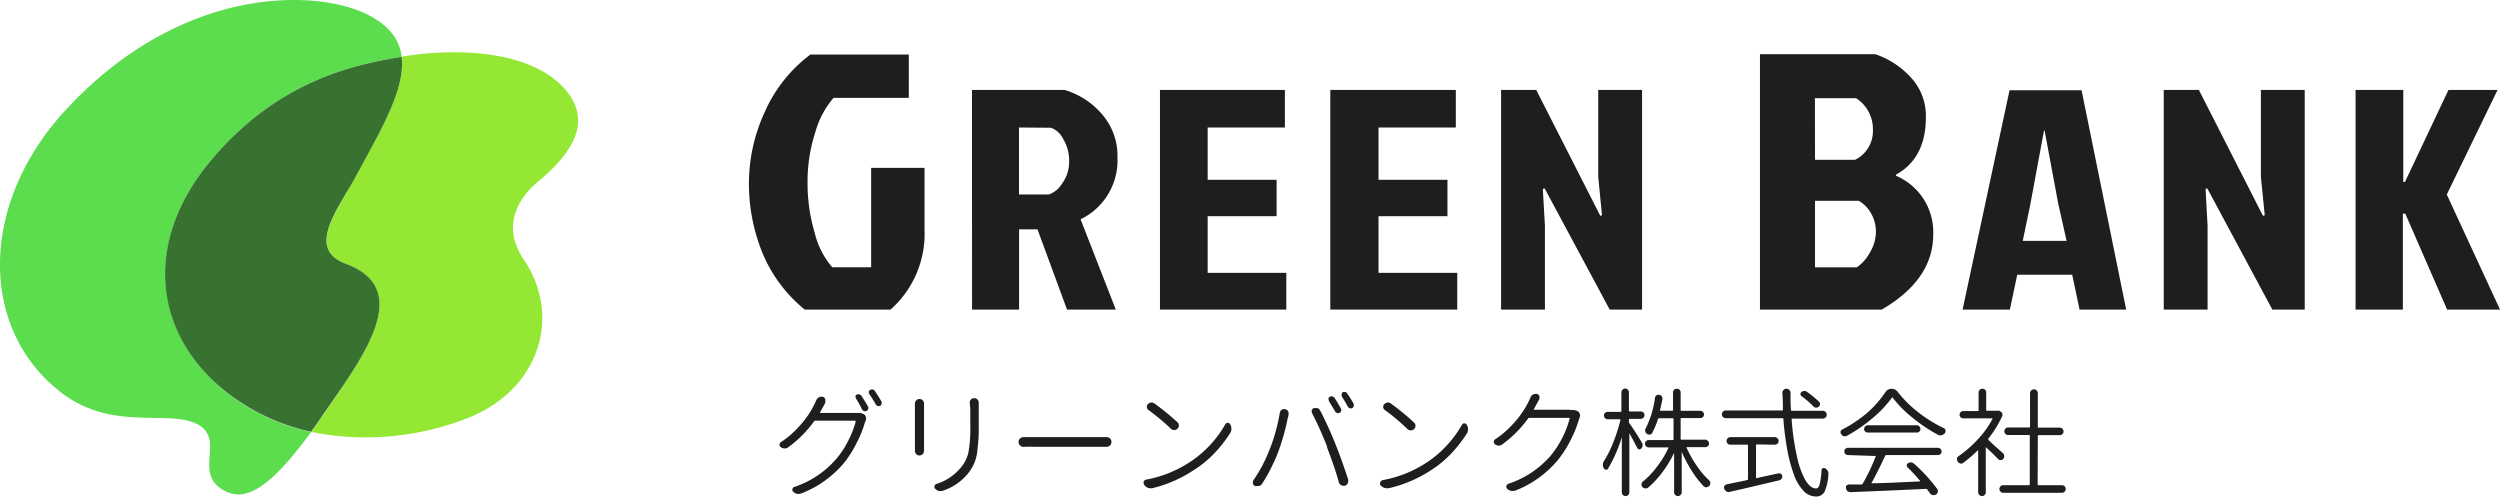
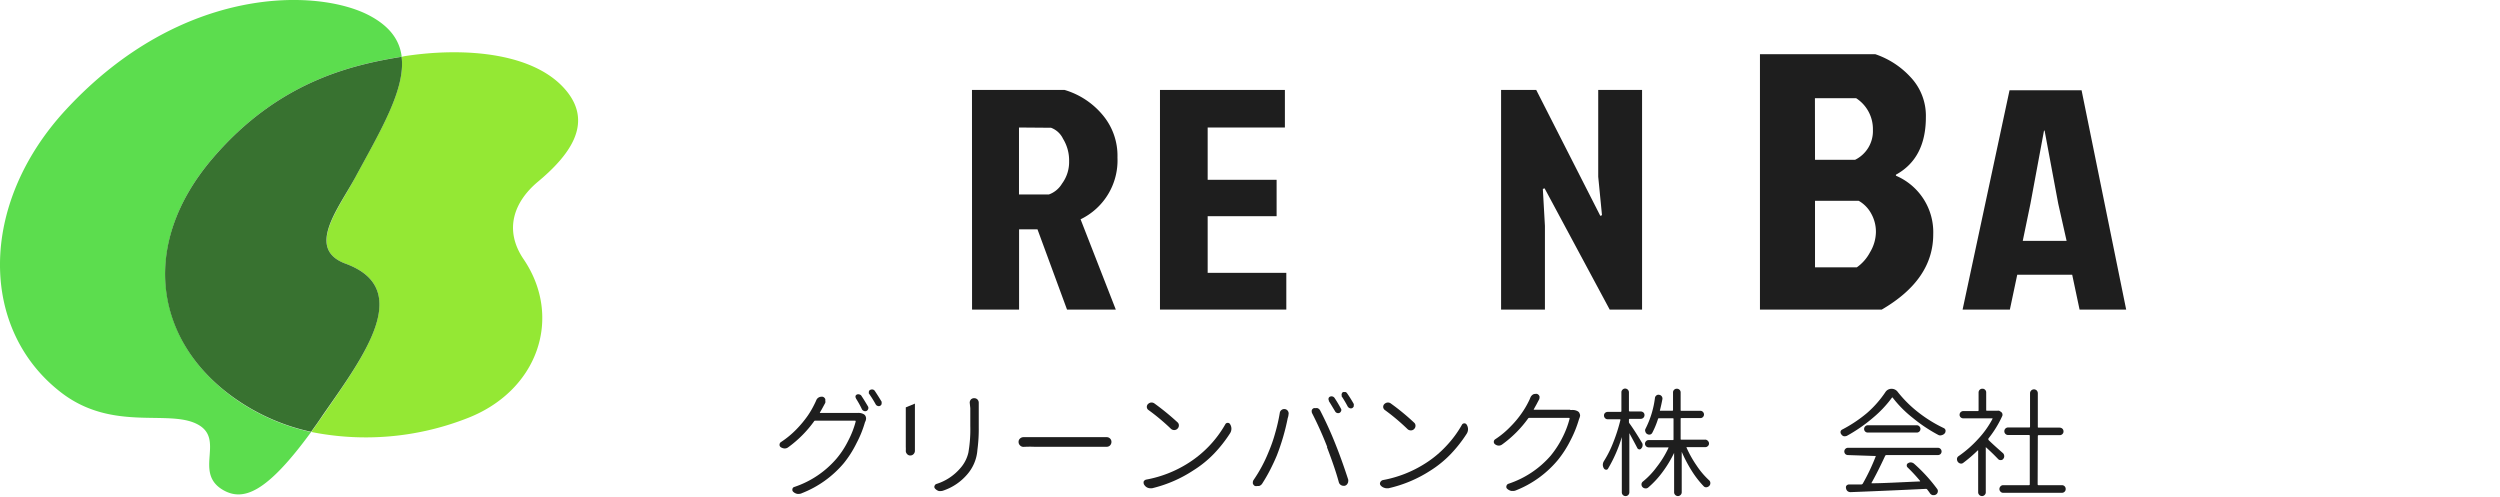
<svg xmlns="http://www.w3.org/2000/svg" viewBox="0 0 298.8 59.36">
  <defs>
    <style>.cls-1{fill:#1e1e1e;}.cls-2{fill:#94e834;}.cls-3{fill:#5cdd4e;}.cls-4{fill:#387230;}</style>
  </defs>
  <title>footer-banner-greenbank</title>
  <g id="レイヤー_2" data-name="レイヤー 2">
    <g id="レイヤー_1-2" data-name="レイヤー 1">
      <path class="cls-1" d="M116.17,10.75h11.07a9.38,9.38,0,0,1,4.47,2.9,7.56,7.56,0,0,1,1.85,5.18,7.81,7.81,0,0,1-4.41,7.38L133.36,37h-5.83L124,27.41h-2.2V37h-5.62Zm5.62,4.49v8h3.58a3,3,0,0,0,1.56-1.29,4.32,4.32,0,0,0,.85-2.67,4.92,4.92,0,0,0-.73-2.7,2.59,2.59,0,0,0-1.43-1.31Z" />
      <path class="cls-1" d="M138.64,37V10.75h14.93v4.49h-9.23v6.25h8.24v4.35h-8.24v6.77h9.4V37Z" />
-       <path class="cls-1" d="M159,37V10.75H174v4.49h-9.24v6.25H173v4.35h-8.24v6.77h9.41V37Z" />
      <path class="cls-1" d="M192.39,37l-7.78-14.49-.21.07.25,4.42V37h-5.24V10.75h4.2l7.66,15.05.2-.08-.45-4.6V10.75h5.24V37Z" />
-       <path class="cls-1" d="M106.44,37H96.18a17.15,17.15,0,0,1-5.08-6.84,22,22,0,0,1-1.59-8.29,20.38,20.38,0,0,1,1.93-8.56,17.15,17.15,0,0,1,5.42-6.79h11.76V11.7h-9a10.75,10.75,0,0,0-2.18,4.12,19.12,19.12,0,0,0-.92,6,20.79,20.79,0,0,0,.85,6,9.79,9.79,0,0,0,2.1,4.12h4.65V20.06h6.38v7.32A12.12,12.12,0,0,1,106.44,37Z" />
      <path class="cls-1" d="M248.55,37l-.88-4.16H241.1L240.22,37h-5.65l5.61-26.21h8.61L254.12,37ZM244.3,15.61l-1.62,8.73-.92,4.45H247l-1-4.45-1.63-8.73Z" />
-       <path class="cls-1" d="M271.59,37l-7.78-14.49-.2.07.24,4.42V37h-5.24V10.75h4.2l7.66,15.05.21-.08-.46-4.6V10.75h5.24V37Z" />
-       <path class="cls-1" d="M281.54,37V10.75h5.7v11h.2l5.2-11h5.87l-6.07,12.5L298.8,37h-6.32l-5-11.46h-.29V37Z" />
      <path class="cls-1" d="M210.35,37V6.48h13.79a10.11,10.11,0,0,1,4.21,2.74A6.71,6.71,0,0,1,230.18,14q0,4.92-3.58,6.88V21a7.33,7.33,0,0,1,4.46,7c0,3.63-2.05,6.61-6.15,9Zm6.58-17.9h4.79a3.82,3.82,0,0,0,2.13-3.57,4.39,4.39,0,0,0-2-3.79h-4.93Zm0,12.85h5a5.1,5.1,0,0,0,1.57-1.79,4.82,4.82,0,0,0,.71-2.44,4.43,4.43,0,0,0-.58-2.22A3.85,3.85,0,0,0,222.15,24h-5.22Z" />
      <path class="cls-1" d="M98,49.29a.06.06,0,0,0,0,.06.06.06,0,0,0,.06,0h4.29l.23,0a1.29,1.29,0,0,1,.66.16.5.5,0,0,1,.24.31.59.59,0,0,1,0,.39c0,.09-.07.18-.1.26a12.8,12.8,0,0,1-1,2.48,12.65,12.65,0,0,1-1.53,2.41,12.5,12.5,0,0,1-5,3.58.8.8,0,0,1-.36.09.57.57,0,0,1-.18,0,.94.94,0,0,1-.49-.24.32.32,0,0,1-.11-.33.3.3,0,0,1,.23-.26A11.38,11.38,0,0,0,100,54.79a10.57,10.57,0,0,0,1.4-2.16,10.88,10.88,0,0,0,.87-2.24c0-.07,0-.11-.09-.11H97.44a.16.16,0,0,0-.16.1,13.72,13.72,0,0,1-3.09,3.09.68.68,0,0,1-.42.13h0a.93.93,0,0,1-.45-.15.34.34,0,0,1-.15-.29.38.38,0,0,1,.18-.33,10.87,10.87,0,0,0,1.86-1.54,13.1,13.1,0,0,0,1.32-1.59,10.61,10.61,0,0,0,.81-1.39c.06-.12.14-.28.22-.47a.65.65,0,0,1,.32-.35.59.59,0,0,1,.26-.07.63.63,0,0,1,.19,0,.47.47,0,0,1,.31.29,1.37,1.37,0,0,1,0,.19.6.6,0,0,1,0,.24l-.14.26-.14.26Q98.18,49,98,49.29Zm4.31-1.69a.28.28,0,0,1-.06-.18.25.25,0,0,1,0-.08.29.29,0,0,1,.18-.19.39.39,0,0,1,.3,0,.37.37,0,0,1,.24.18c.29.44.55.87.79,1.28a.37.37,0,0,1,0,.29.4.4,0,0,1-.2.22.4.4,0,0,1-.3,0,.47.47,0,0,1-.24-.2C102.8,48.44,102.54,48,102.29,47.6Zm1.54-.56a.28.28,0,0,1,0-.17.22.22,0,0,1,0-.08.28.28,0,0,1,.16-.19.41.41,0,0,1,.18-.05l.11,0a.41.41,0,0,1,.25.16c.3.45.57.88.82,1.3a.53.53,0,0,1,0,.17.52.52,0,0,1,0,.11.38.38,0,0,1-.19.22.34.34,0,0,1-.3,0,.38.38,0,0,1-.22-.19A14.17,14.17,0,0,0,103.83,47Z" />
-       <path class="cls-1" d="M109.35,48.24a.55.55,0,0,1,.94-.39.56.56,0,0,1,.15.39v0c0,.14,0,.29,0,.42V53.4c0,.15,0,.31,0,.47v0a.56.56,0,0,1-.15.39.53.53,0,0,1-.4.18.48.48,0,0,1-.39-.18.53.53,0,0,1-.15-.37v0a4.09,4.09,0,0,0,0-.47V48.69Zm6.55-.11a.59.59,0,0,1,.14-.38.53.53,0,0,1,.39-.16.55.55,0,0,1,.4.16.56.56,0,0,1,.15.39v0c0,.18,0,.39,0,.61V51a19,19,0,0,1-.16,2.77,5,5,0,0,1-1.28,3,6.44,6.44,0,0,1-2.79,1.86.87.87,0,0,1-.32.06h-.21a1,1,0,0,1-.44-.27.36.36,0,0,1-.11-.22v0a.38.38,0,0,1,.07-.21.31.31,0,0,1,.19-.15A6.17,6.17,0,0,0,114.74,56a4.24,4.24,0,0,0,1-1.9,16.36,16.36,0,0,0,.23-3.19V48.78Z" />
+       <path class="cls-1" d="M109.35,48.24v0c0,.14,0,.29,0,.42V53.4c0,.15,0,.31,0,.47v0a.56.56,0,0,1-.15.39.53.53,0,0,1-.4.18.48.48,0,0,1-.39-.18.53.53,0,0,1-.15-.37v0a4.09,4.09,0,0,0,0-.47V48.69Zm6.55-.11a.59.59,0,0,1,.14-.38.53.53,0,0,1,.39-.16.55.55,0,0,1,.4.16.56.56,0,0,1,.15.39v0c0,.18,0,.39,0,.61V51a19,19,0,0,1-.16,2.77,5,5,0,0,1-1.28,3,6.44,6.44,0,0,1-2.79,1.86.87.87,0,0,1-.32.06h-.21a1,1,0,0,1-.44-.27.36.36,0,0,1-.11-.22v0a.38.38,0,0,1,.07-.21.31.31,0,0,1,.19-.15A6.17,6.17,0,0,0,114.74,56a4.24,4.24,0,0,0,1-1.9,16.36,16.36,0,0,0,.23-3.19V48.78Z" />
      <path class="cls-1" d="M122.33,53.41h0a.55.55,0,0,1-.4-.16.57.57,0,0,1-.19-.43.52.52,0,0,1,.19-.42.59.59,0,0,1,.4-.15h0c.39,0,.82,0,1.3,0h7.76c.31,0,.6,0,.89,0h0a.55.55,0,0,1,.38.15.54.54,0,0,1,.18.42.6.6,0,0,1-.18.43.57.57,0,0,1-.4.15h0l-.87,0h-7.78C123.19,53.38,122.75,53.39,122.33,53.41Z" />
      <path class="cls-1" d="M137.68,58.36l-.19,0a1,1,0,0,1-.33-.07.85.85,0,0,1-.4-.35.31.31,0,0,1-.07-.2.39.39,0,0,1,0-.18.44.44,0,0,1,.31-.24,14.1,14.1,0,0,0,5.07-2,13.22,13.22,0,0,0,4.38-4.61.31.31,0,0,1,.29-.17h0a.31.31,0,0,1,.28.16,1,1,0,0,1,0,1.08,16.12,16.12,0,0,1-1.9,2.42,12.85,12.85,0,0,1-2.46,2A15.57,15.57,0,0,1,137.68,58.36ZM137.26,49a.45.45,0,0,1-.19-.33.47.47,0,0,1,.12-.36.67.67,0,0,1,.38-.2h.07a.59.59,0,0,1,.35.12,30.07,30.07,0,0,1,2.73,2.23.48.48,0,0,1,.18.38.53.53,0,0,1-.16.39.54.54,0,0,1-.39.17.57.57,0,0,1-.4-.15A25.26,25.26,0,0,0,137.26,49Z" />
      <path class="cls-1" d="M151.63,54a17.51,17.51,0,0,0,.78-2.24,21,21,0,0,0,.55-2.41.51.51,0,0,1,.22-.36.53.53,0,0,1,.42-.09.5.5,0,0,1,.34.24.52.52,0,0,1,.06.42s0,.16-.09.41a26.23,26.23,0,0,1-1.3,4.46c-.23.56-.5,1.13-.8,1.72s-.62,1.13-.95,1.65a.68.68,0,0,1-.39.29l-.19,0a1,1,0,0,1-.28,0,.5.5,0,0,1-.26-.31.57.57,0,0,1,0-.13.53.53,0,0,1,.08-.27A17.2,17.2,0,0,0,151.63,54Zm7-.58a42.83,42.83,0,0,0-1.79-4,.42.42,0,0,1-.06-.21.32.32,0,0,1,0-.16.39.39,0,0,1,.26-.27,1,1,0,0,1,.21,0,.85.85,0,0,1,.22,0,.61.61,0,0,1,.32.29,43.66,43.66,0,0,1,1.82,4q.76,1.89,1.53,4.26a.57.57,0,0,1,0,.18.48.48,0,0,1-.07.26.51.51,0,0,1-.35.29.45.45,0,0,1-.16,0,.48.48,0,0,1-.26-.07.56.56,0,0,1-.28-.34C159.71,56.49,159.22,55.07,158.6,53.45Zm.21-5.54a.33.33,0,0,1-.05-.27.29.29,0,0,1,.17-.2.44.44,0,0,1,.55.16c.28.42.53.84.77,1.29a.28.28,0,0,1,0,.28.36.36,0,0,1-.19.21.41.41,0,0,1-.31,0,.41.41,0,0,1-.22-.21C159.32,48.75,159.07,48.32,158.81,47.91Zm1.53-.57a.34.34,0,0,1,0-.26.28.28,0,0,1,.16-.19.49.49,0,0,1,.18,0,.21.21,0,0,1,.12,0A.38.38,0,0,1,161,47a14.62,14.62,0,0,1,.8,1.28.35.35,0,0,1,0,.17.49.49,0,0,1,0,.12.43.43,0,0,1-.19.21.39.39,0,0,1-.3,0,.48.48,0,0,1-.23-.19A14,14,0,0,0,160.34,47.34Z" />
      <path class="cls-1" d="M165.94,58.36l-.2,0a1,1,0,0,1-.33-.07A.9.9,0,0,1,165,58a.37.37,0,0,1-.07-.2.47.47,0,0,1,.35-.42,14.14,14.14,0,0,0,5.08-2,12.56,12.56,0,0,0,2.52-2.1,12.93,12.93,0,0,0,1.85-2.51.31.31,0,0,1,.29-.17h0a.31.31,0,0,1,.28.16,1,1,0,0,1,0,1.08,16.12,16.12,0,0,1-1.9,2.42,12.85,12.85,0,0,1-2.46,2A15.52,15.52,0,0,1,165.94,58.36ZM165.51,49a.49.49,0,0,1-.19-.33.47.47,0,0,1,.12-.36.67.67,0,0,1,.39-.2h.07a.56.56,0,0,1,.34.12A27.54,27.54,0,0,1,169,50.5a.48.48,0,0,1,.18.38.53.53,0,0,1-.16.39.51.51,0,0,1-.39.17.57.57,0,0,1-.4-.15A25.26,25.26,0,0,0,165.51,49Z" />
      <path class="cls-1" d="M187.68,49h.23a1.26,1.26,0,0,1,.67.16.49.49,0,0,1,.23.31.44.44,0,0,1,0,.38c0,.09-.07.18-.09.26a13.46,13.46,0,0,1-1,2.49,12.78,12.78,0,0,1-1.54,2.4,12.51,12.51,0,0,1-5,3.61.84.84,0,0,1-.35.07h-.18a1.08,1.08,0,0,1-.5-.25.31.31,0,0,1-.1-.34.36.36,0,0,1,.24-.27,11.43,11.43,0,0,0,5.05-3.36,11.64,11.64,0,0,0,1.4-2.16,10.93,10.93,0,0,0,.86-2.26.08.08,0,0,0-.08-.1H182.8a.19.19,0,0,0-.17.09,13.72,13.72,0,0,1-3.09,3.09.68.68,0,0,1-.41.14h0a.74.74,0,0,1-.44-.16.34.34,0,0,1-.15-.29.36.36,0,0,1,.17-.31,10.56,10.56,0,0,0,1.86-1.55,11.46,11.46,0,0,0,1.32-1.59,10.43,10.43,0,0,0,.81-1.37,4.88,4.88,0,0,0,.22-.49.79.79,0,0,1,.32-.36.58.58,0,0,1,.26-.06.48.48,0,0,1,.2,0,.46.46,0,0,1,.3.29.39.39,0,0,1,0,.18.44.44,0,0,1-.07.24l-.14.26-.13.25-.34.61a.06.06,0,0,0,0,.06l.06,0h4.29Z" />
      <path class="cls-1" d="M196.23,52.89a.47.47,0,0,1,.09.36.52.52,0,0,1-.16.35.24.24,0,0,1-.24.11.3.3,0,0,1-.23-.16c-.22-.44-.53-1-.95-1.78h0l0,0v7.07a.46.46,0,0,1-.13.32.44.44,0,0,1-.32.13.44.44,0,0,1-.45-.45V52.24s0,0,0,0a0,0,0,0,0,0,0A17,17,0,0,1,192.2,56a.24.24,0,0,1-.25.14.32.32,0,0,1-.26-.17.81.81,0,0,1-.12-.41.85.85,0,0,1,.12-.43,12.83,12.83,0,0,0,1.13-2.26,20,20,0,0,0,.85-2.66c0-.07,0-.1-.09-.1h-1.42a.42.42,0,0,1-.32-.13.44.44,0,0,1-.13-.32.4.4,0,0,1,.13-.31.45.45,0,0,1,.32-.12h1.52a.1.1,0,0,0,.11-.11V46.9a.41.41,0,0,1,.13-.32.43.43,0,0,1,.32-.14.46.46,0,0,1,.45.46v2.17a.1.1,0,0,0,.11.11h1.29a.48.48,0,0,1,.33.12.4.4,0,0,1,.13.31.44.44,0,0,1-.13.32.44.44,0,0,1-.33.13H194.8a.1.1,0,0,0-.11.11v.25a.26.26,0,0,0,.07.19C195.13,51.12,195.63,51.88,196.23,52.89Zm7.9-.19a.42.42,0,0,1,.13.31.38.38,0,0,1-.13.3.42.42,0,0,1-.31.13h-2.18a.06.06,0,0,0-.06,0s0,0,0,.07a13.19,13.19,0,0,0,1.21,2.15,9.59,9.59,0,0,0,1.5,1.76.42.42,0,0,1,.13.32.44.44,0,0,1-.13.33.53.53,0,0,1-.34.17.39.39,0,0,1-.33-.13,11.4,11.4,0,0,1-1.42-1.83A16.52,16.52,0,0,1,201,54s0,0,0,0l0,0v4.83a.44.44,0,0,1-.13.32.45.45,0,0,1-.32.14.45.45,0,0,1-.33-.14.44.44,0,0,1-.13-.32v-4.7l0,0s0,0,0,0a13.94,13.94,0,0,1-1.4,2.31,10.91,10.91,0,0,1-1.71,1.84.44.44,0,0,1-.35.09.49.49,0,0,1-.33-.17.46.46,0,0,1-.11-.29.43.43,0,0,1,.15-.34A9.29,9.29,0,0,0,198,55.83a11.68,11.68,0,0,0,1.41-2.29s0-.06,0-.07a.09.09,0,0,0-.07,0h-2.3a.44.44,0,0,1-.43-.43.42.42,0,0,1,.13-.31.38.38,0,0,1,.3-.13h2.87c.07,0,.11,0,.11-.1V50.09c0-.07,0-.1-.11-.1h-1.61a.12.12,0,0,0-.14.1,9.94,9.94,0,0,1-.68,1.64.41.41,0,0,1-.27.21.49.49,0,0,1-.35-.07.43.43,0,0,1-.2-.27.38.38,0,0,1,0-.33,11.22,11.22,0,0,0,1.14-3.71.43.43,0,0,1,.18-.3.37.37,0,0,1,.33-.07.43.43,0,0,1,.3.18.45.45,0,0,1,.08.34c-.08.42-.17.85-.29,1.31a.06.06,0,0,0,0,.07l.06,0h1.39c.07,0,.11,0,.11-.1V46.91a.42.42,0,0,1,.13-.32.44.44,0,0,1,.33-.13.44.44,0,0,1,.32.13.42.42,0,0,1,.13.32V49c0,.07,0,.1.11.1h2.25a.38.38,0,0,1,.3.13.43.43,0,0,1,0,.62.41.41,0,0,1-.3.12h-2.25c-.07,0-.11,0-.11.1v2.38c0,.07,0,.1.11.1h2.76A.42.42,0,0,1,204.13,52.7Z" />
-       <path class="cls-1" d="M218.2,49.24a.48.48,0,0,1,.13.34.44.44,0,0,1-.13.32.48.48,0,0,1-.34.13h-3.62c-.08,0-.11,0-.1.11a29.51,29.51,0,0,0,.6,4.26,10.35,10.35,0,0,0,1,2.92c.41.71.86,1.06,1.34,1.06.17,0,.31-.17.41-.51a9.55,9.55,0,0,0,.22-1.69.22.22,0,0,1,.14-.21.31.31,0,0,1,.28,0,.71.71,0,0,1,.4.62.19.19,0,0,1,0,.08,5.57,5.57,0,0,1-.46,2.09,1.1,1.1,0,0,1-1.05.58,2.05,2.05,0,0,1-1.49-.7,5.48,5.48,0,0,1-1.15-2,17.45,17.45,0,0,1-.77-2.91,34.65,34.65,0,0,1-.46-3.64.1.1,0,0,0-.11-.11h-6.77a.46.46,0,0,1-.47-.45.49.49,0,0,1,.14-.34.44.44,0,0,1,.33-.13H213c.07,0,.1,0,.09-.1,0-.51,0-1.17-.06-2a.45.45,0,0,1,.14-.35.47.47,0,0,1,.35-.15.46.46,0,0,1,.34.15A.45.45,0,0,1,214,47c0,.74,0,1.4.06,2a.1.1,0,0,0,.11.1h3.68A.48.48,0,0,1,218.2,49.24ZM210,53.12c-.08,0-.12,0-.12.11v3.82c0,.07,0,.1.1.09,1-.23,1.87-.41,2.58-.56a.36.36,0,0,1,.3.06.38.38,0,0,1,.16.26.49.49,0,0,1-.09.33.52.52,0,0,1-.29.18c-2.52.6-4.49,1.06-5.93,1.38a.5.5,0,0,1-.38-.06.6.6,0,0,1-.24-.3.41.41,0,0,1,0-.34.47.47,0,0,1,.28-.2l.7-.15.91-.18.83-.18a.12.12,0,0,0,.11-.12v-4a.1.1,0,0,0-.11-.11h-2a.44.44,0,0,1-.45-.45.4.4,0,0,1,.13-.31.43.43,0,0,1,.32-.14h5.31a.45.45,0,0,1,.33.14.4.4,0,0,1,.13.31.42.42,0,0,1-.13.32.44.44,0,0,1-.33.13ZM217.4,48a.39.39,0,0,1,.13.31.44.44,0,0,1-.15.3.46.46,0,0,1-.32.11.4.4,0,0,1-.31-.14,11.31,11.31,0,0,0-1.42-1.22.32.32,0,0,1-.14-.25.31.31,0,0,1,.12-.26.6.6,0,0,1,.33-.12.57.57,0,0,1,.32.09A14.74,14.74,0,0,1,217.4,48Z" />
      <path class="cls-1" d="M225.34,46.87a.86.86,0,0,1,.73-.4.9.9,0,0,1,.76.39,14.4,14.4,0,0,0,2.48,2.45,16.2,16.2,0,0,0,3,1.85.38.38,0,0,1,.22.26.52.52,0,0,1,0,.11.41.41,0,0,1-.08.24.62.62,0,0,1-.35.23.51.51,0,0,1-.4,0,18.11,18.11,0,0,1-3.08-2.05,13.52,13.52,0,0,1-2.42-2.44.06.06,0,0,0-.06,0s0,0,0,0a13.7,13.7,0,0,1-2.29,2.43,18.56,18.56,0,0,1-3.11,2.15.59.59,0,0,1-.22.05h-.14a.52.52,0,0,1-.3-.22.42.42,0,0,1-.1-.24.14.14,0,0,1,0-.07.35.35,0,0,1,.18-.26,16.13,16.13,0,0,0,3-2A12.59,12.59,0,0,0,225.34,46.87Zm-4.47,7.52a.45.45,0,0,1-.31-.12.44.44,0,0,1,.31-.75h10.75a.44.44,0,0,1,.31.75.45.45,0,0,1-.31.12h-6.15a.17.17,0,0,0-.16.1q-.88,1.9-1.62,3.21a.06.06,0,0,0,0,.06l.05,0c1.26,0,3.18-.11,5.75-.22,0,0,0,0,0,0s0,0,0-.06A20.06,20.06,0,0,0,228,55.87a.3.3,0,0,1-.1-.28.25.25,0,0,1,.16-.23.54.54,0,0,1,.37-.09.67.67,0,0,1,.36.17,19.21,19.21,0,0,1,2.74,3,.42.42,0,0,1,.07.36.44.44,0,0,1-.22.31.47.47,0,0,1-.25.07H231a.54.54,0,0,1-.32-.21c-.08-.13-.2-.28-.34-.47a.19.19,0,0,0-.16-.07q-5,.24-9,.39a.56.56,0,0,1-.36-.12.54.54,0,0,1-.18-.33.49.49,0,0,1,0-.24.35.35,0,0,1,.15-.17.44.44,0,0,1,.23-.06c.59,0,1.07,0,1.46,0a.23.23,0,0,0,.16-.1,24.25,24.25,0,0,0,1.54-3.24.07.07,0,0,0,0-.06.06.06,0,0,0-.06,0Zm2.06-2.81a.43.43,0,0,1,0-.62.41.41,0,0,1,.3-.13h5.86a.4.4,0,0,1,.31.13.43.43,0,0,1-.31.74h-5.86A.44.44,0,0,1,222.93,51.58Z" />
      <path class="cls-1" d="M239.37,54.14a.47.47,0,0,1,.17.33.45.45,0,0,1-.1.36.35.35,0,0,1-.3.16.39.39,0,0,1-.32-.12c-.45-.47-.94-.95-1.48-1.43,0,0,0,0,0,0s0,0,0,0v5.39a.41.41,0,0,1-.13.32.42.42,0,0,1-.32.14.45.45,0,0,1-.33-.14.44.44,0,0,1-.13-.32v-5a.05.05,0,0,0,0,0,0,0,0,0,0-.05,0,16.7,16.7,0,0,1-1.76,1.51.4.4,0,0,1-.35.05.52.52,0,0,1-.37-.47.52.52,0,0,1,0-.11.42.42,0,0,1,.2-.3,13.64,13.64,0,0,0,2.29-2,11.15,11.15,0,0,0,1.75-2.44.08.08,0,0,0,0-.07s0,0,0,0h-3.49a.45.45,0,0,1-.31-.12.4.4,0,0,1-.13-.31.43.43,0,0,1,.13-.31.46.46,0,0,1,.31-.13h1.74a.08.08,0,0,0,.09-.09V46.91a.46.46,0,0,1,.13-.32.44.44,0,0,1,.33-.13.41.41,0,0,1,.32.13.42.42,0,0,1,.13.32V49c0,.06,0,.09.1.09h1.26a.35.35,0,0,1,.29.06l.12.08a.4.4,0,0,1,.16.21.46.46,0,0,1,0,.26,12.94,12.94,0,0,1-1.67,2.72s0,.1,0,.15C238,52.92,238.57,53.44,239.37,54.14Zm4.17,3.74a.1.1,0,0,0,.11.11h2.78a.44.44,0,0,1,.46.46.42.42,0,0,1-.13.32.44.44,0,0,1-.33.13h-7a.41.41,0,0,1-.32-.13.43.43,0,0,1-.14-.32.45.45,0,0,1,.14-.33.41.41,0,0,1,.32-.13h3.06a.1.1,0,0,0,.11-.11V52.1a.1.1,0,0,0-.11-.11H240a.42.42,0,0,1-.31-.13.42.42,0,0,1-.13-.32.44.44,0,0,1,.13-.32.46.46,0,0,1,.31-.13h2.52c.08,0,.11,0,.11-.11V47a.47.47,0,0,1,.8-.33.49.49,0,0,1,.13.33v4c0,.08,0,.11.11.11h2.51a.5.5,0,0,1,.32.13.44.44,0,0,1,.13.32.42.42,0,0,1-.13.32.45.45,0,0,1-.32.13h-2.51a.1.1,0,0,0-.11.11Z" />
      <path class="cls-2" d="M64.28,21.73C68,18.63,70.86,14.89,67.81,11c-3.64-4.63-12-5.43-19.45-4.29L48,6.79c.48,3.85-2.53,8.84-5.61,14.53-2,3.77-5.83,8.46-1.08,10.2,8.19,3,2.16,11.06-2.7,18.11-.49.71-.95,1.35-1.4,2a33.19,33.19,0,0,0,18.39-1.55c8.71-3.23,11.7-12.11,7-19.07C60.14,27.41,61.5,24.06,64.28,21.73Z" />
      <path class="cls-3" d="M25.54,18.78c7.68-8.9,16.24-11,22.47-12-.24-1.95-1.38-3.61-3.85-4.92C38.05-1.38,21.78-1.91,7.88,13.11-2.62,24.45-2.48,39.49,7.42,47c6.07,4.58,12.63,1.93,16.1,3.67s-.37,5.68,3,7.81c2.52,1.57,5.36.41,10.66-6.84a25,25,0,0,1-8.65-3.68C18.58,41.22,16.42,29.33,25.54,18.78Z" />
      <path class="cls-4" d="M41.32,31.52c-4.75-1.74-1-6.43,1.08-10.2C45.48,15.63,48.49,10.64,48,6.79c-6.23,1-14.79,3.09-22.47,12-9.12,10.55-7,22.44,3,29.14a25,25,0,0,0,8.65,3.68c.45-.62.91-1.26,1.4-2C43.48,42.58,49.51,34.54,41.32,31.52Z" />
    </g>
  </g>
</svg>